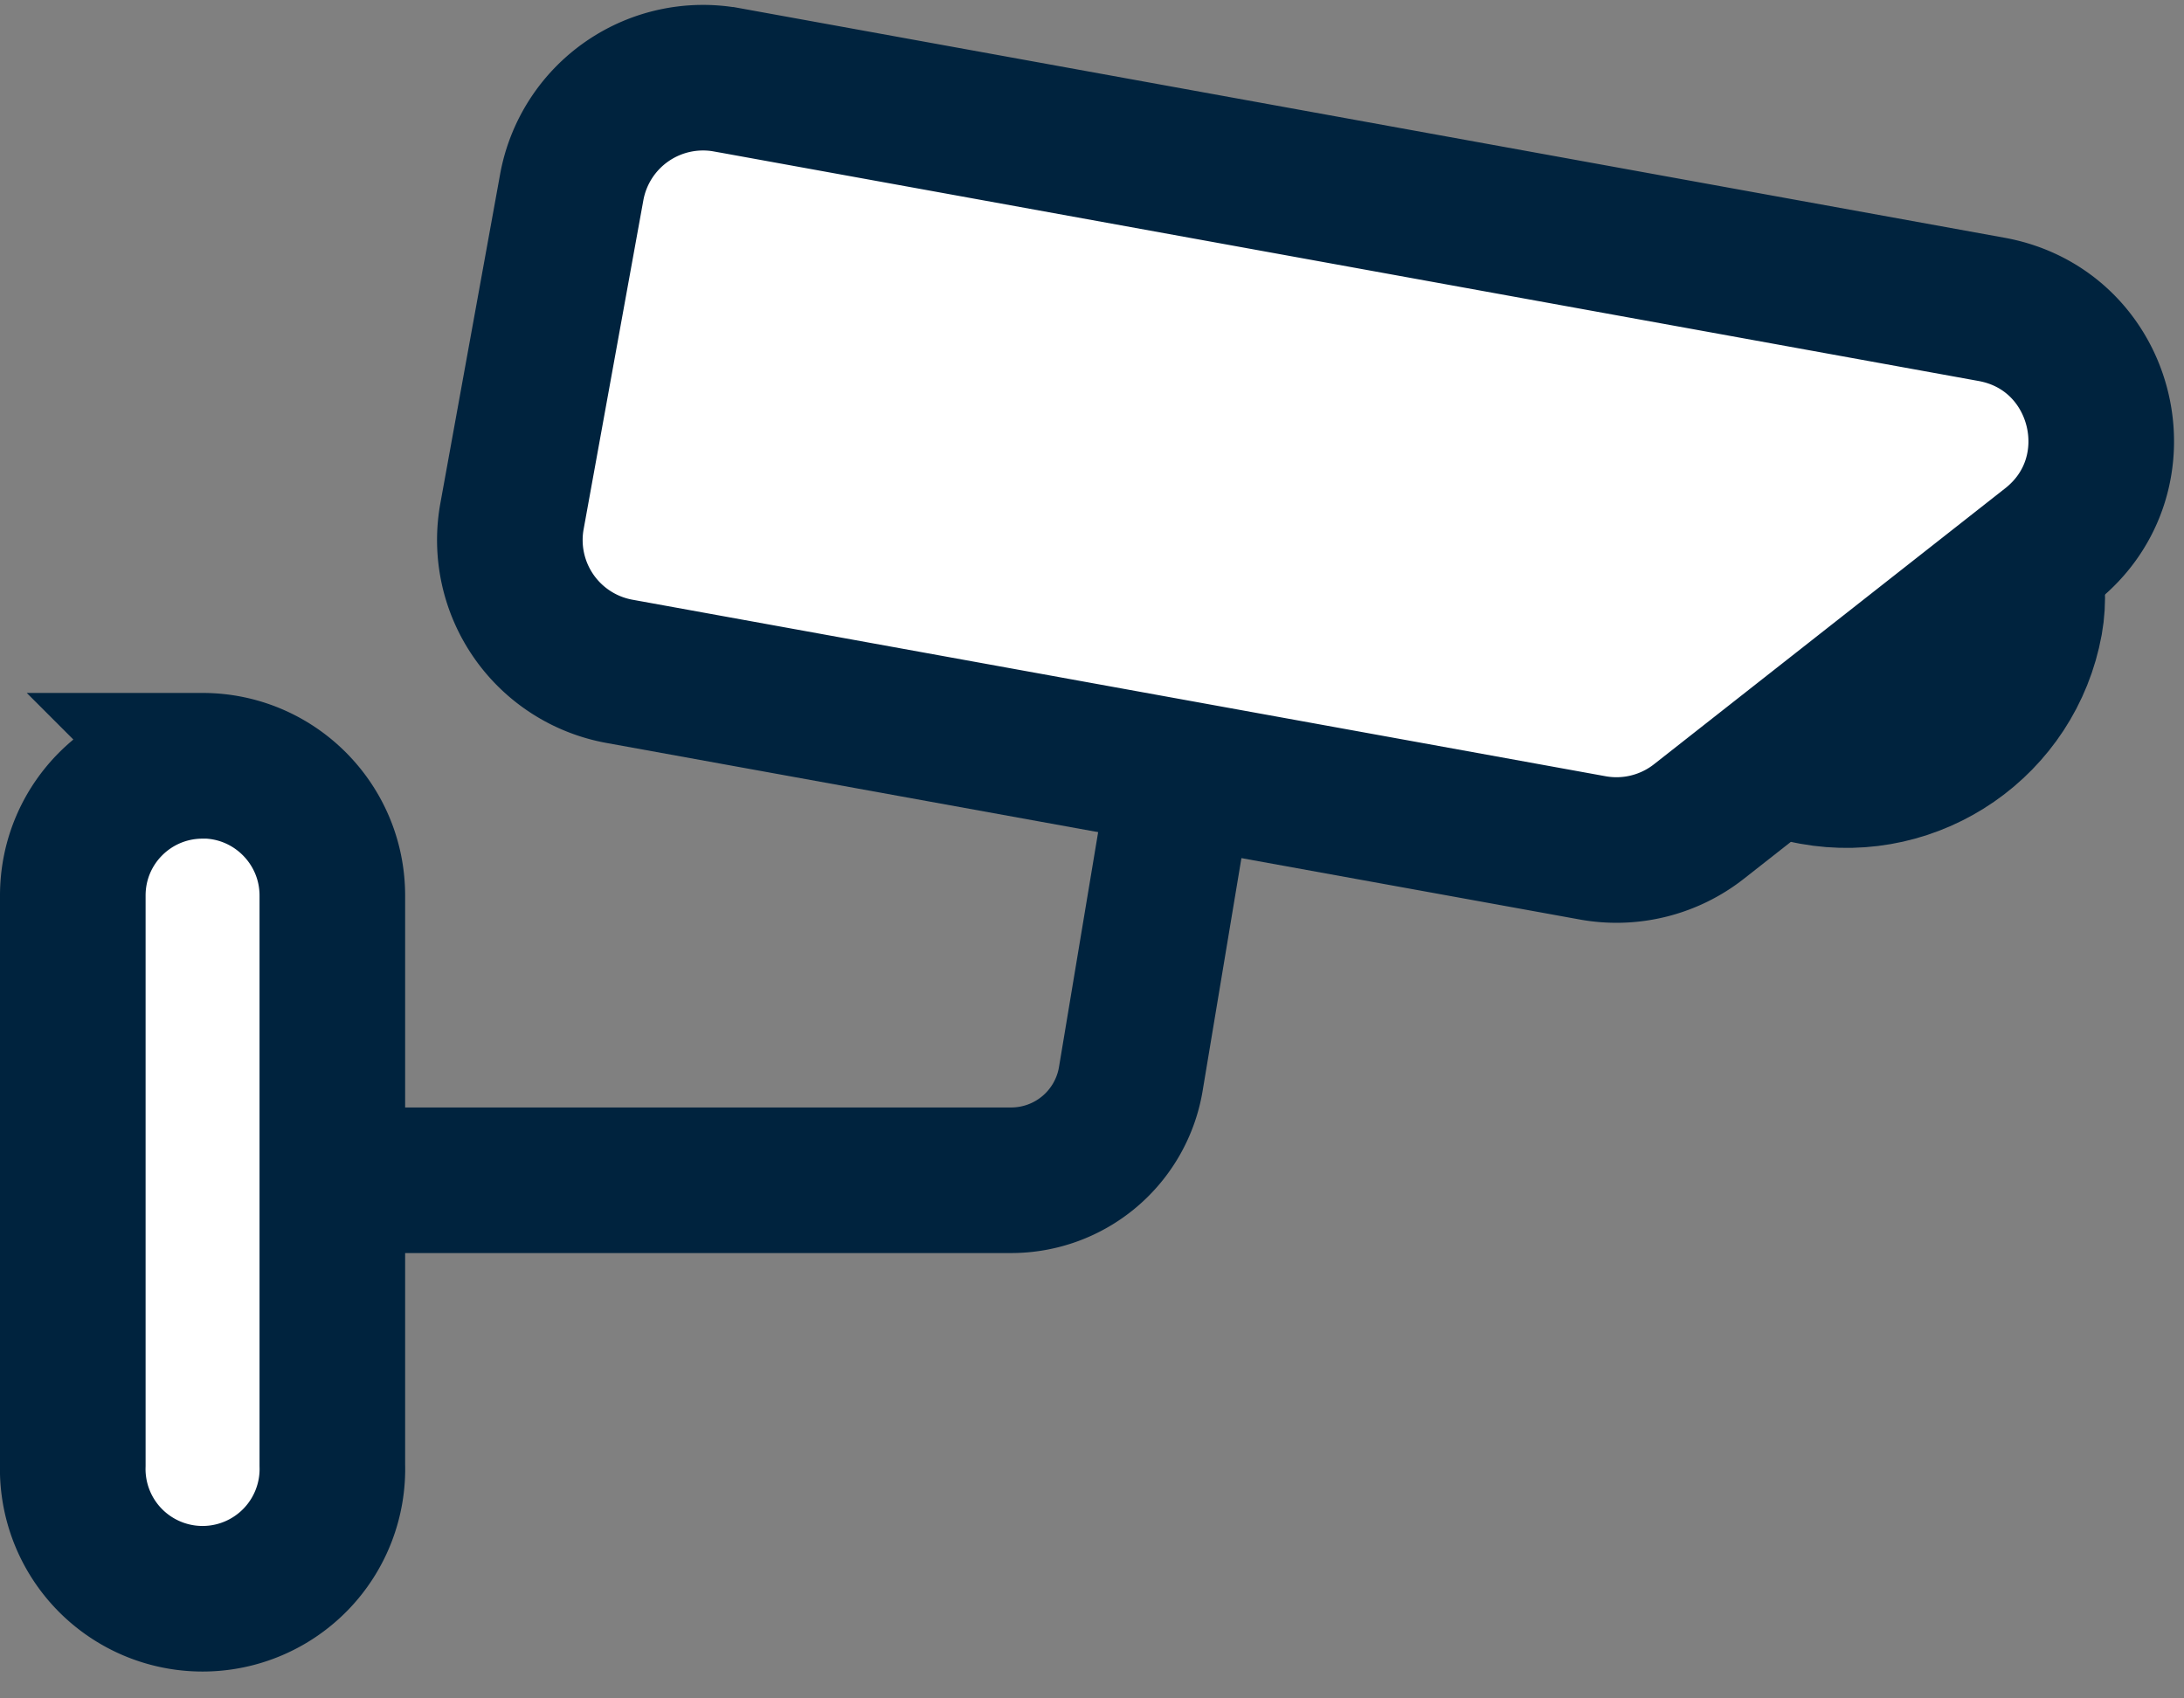
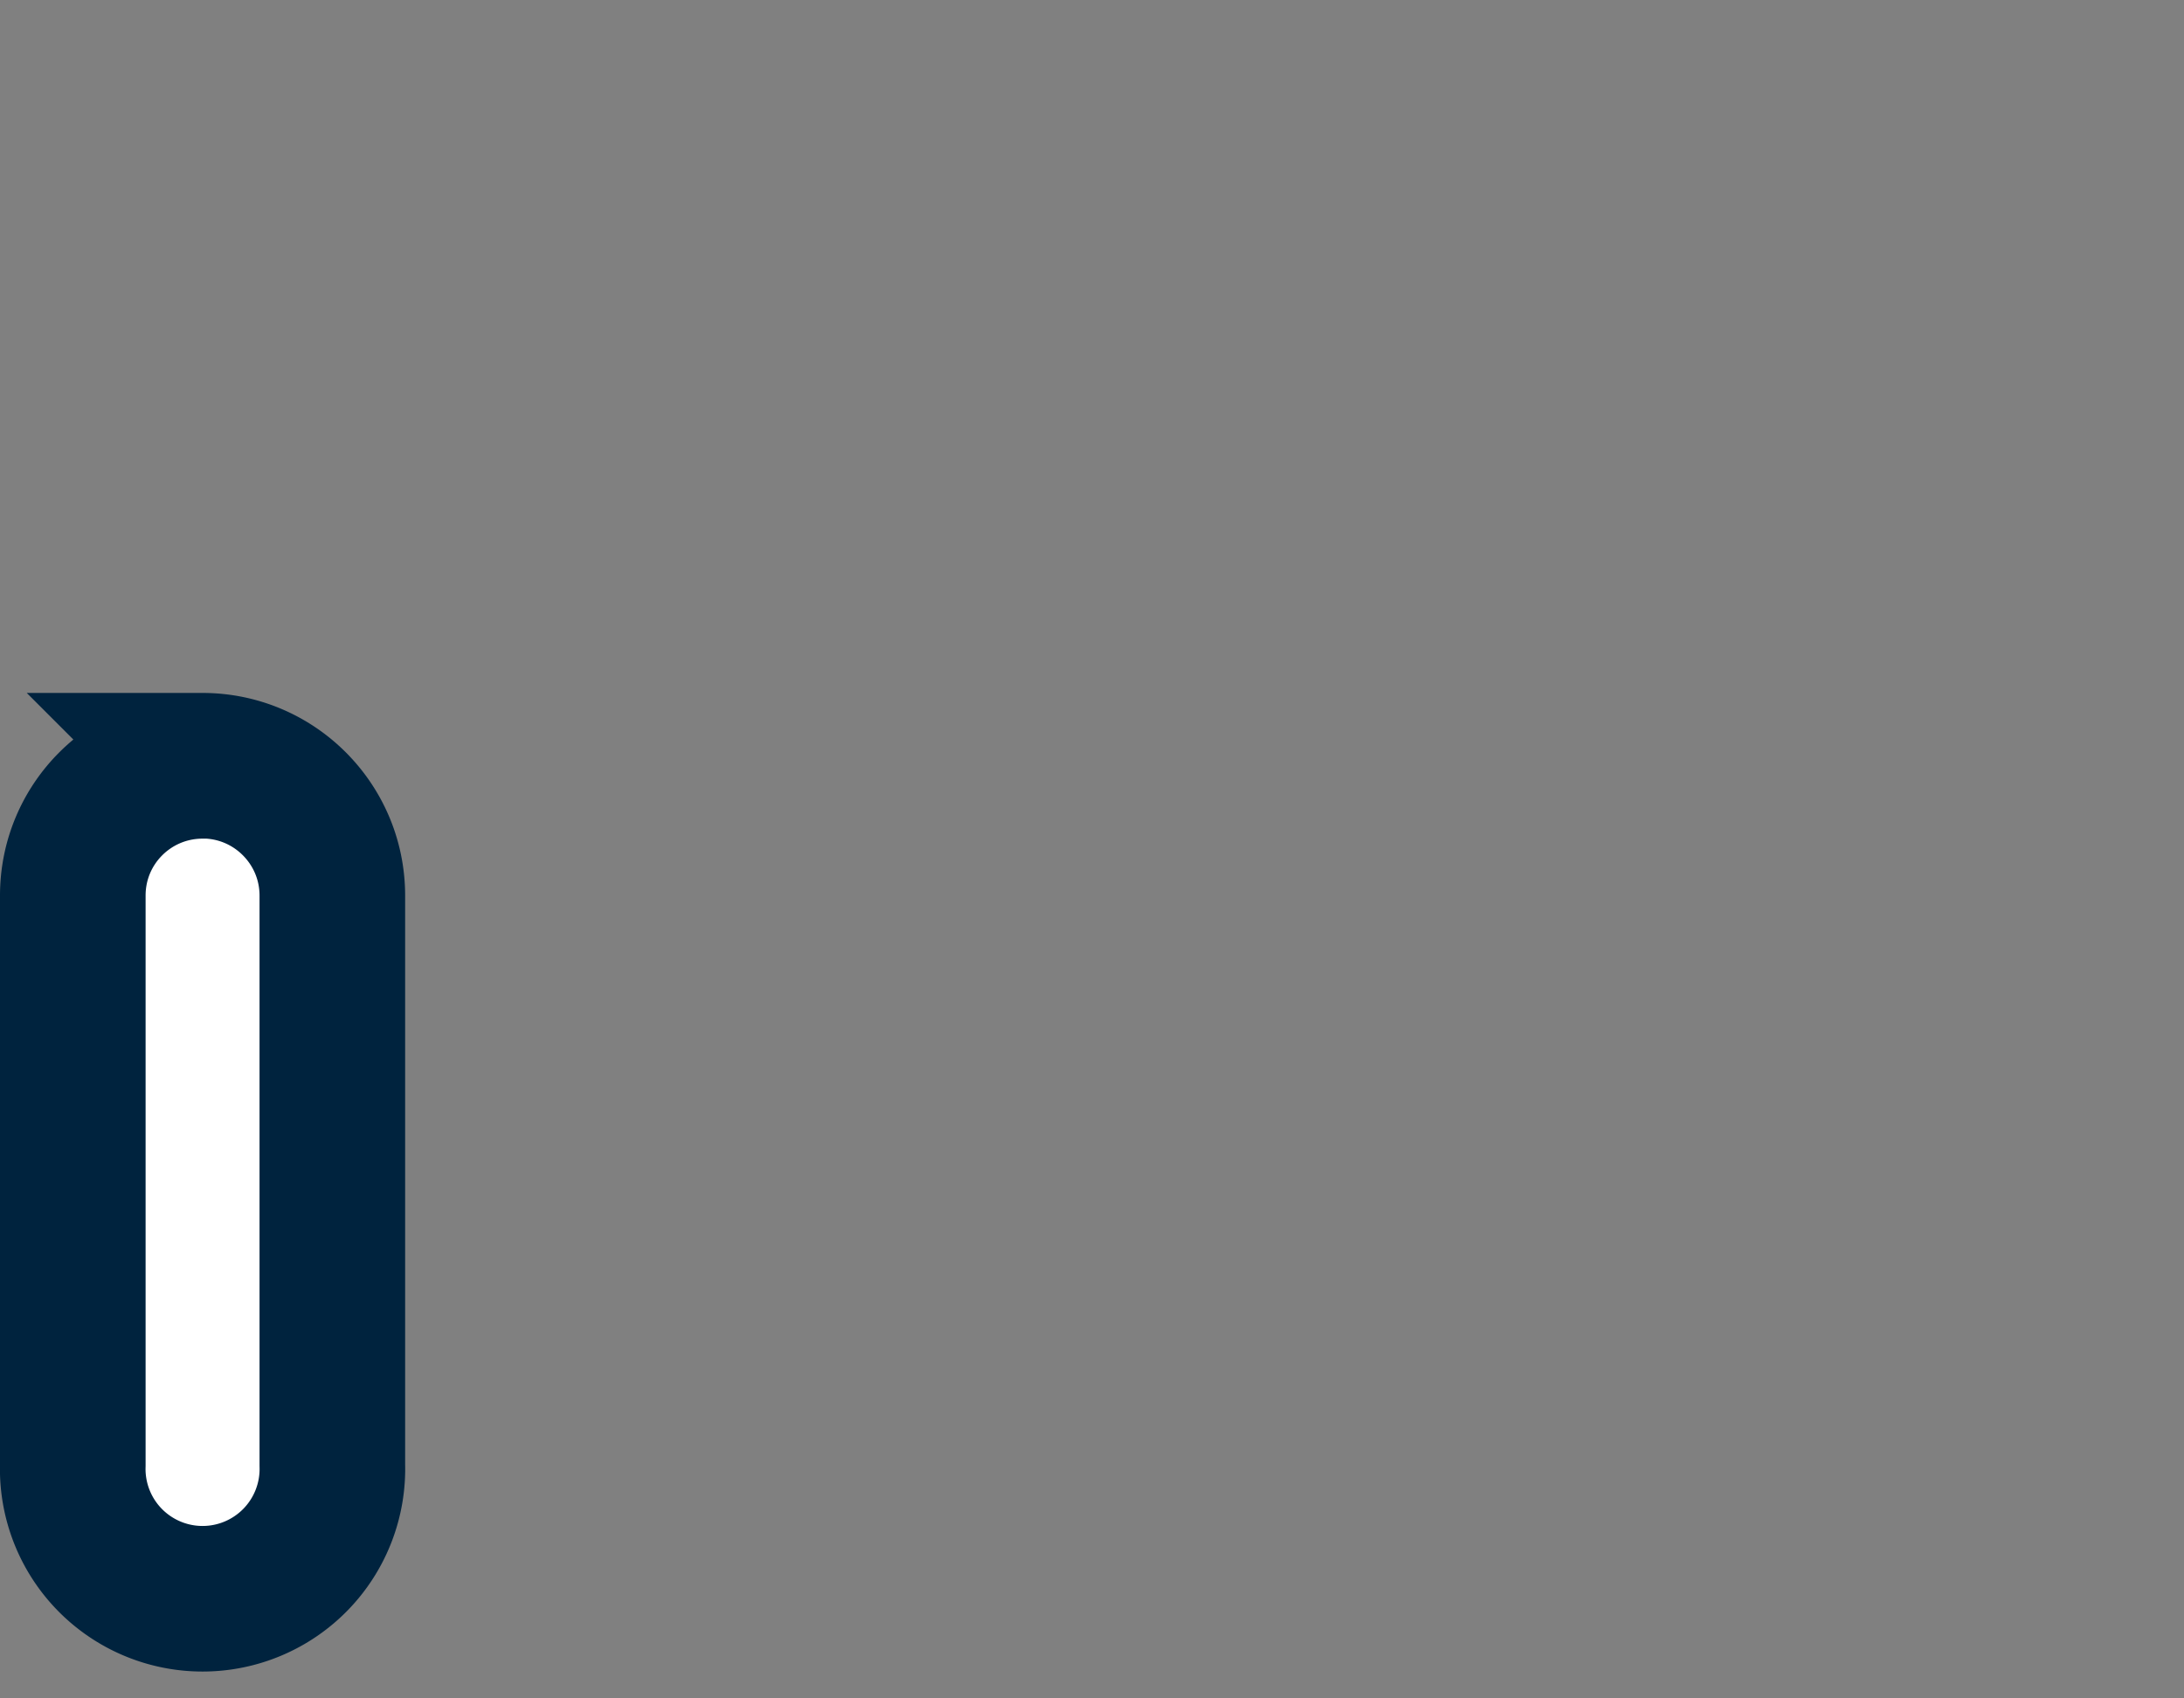
<svg xmlns="http://www.w3.org/2000/svg" width="18" height="14" fill="none">
  <rect width="100%" height="100%" fill="#808080" stroke="none" />
-   <rect x="13.978" y="3.061" width="3.078" height="3.078" rx="1.539" transform="rotate(10.287 13.978 3.06)" stroke="#00233E" stroke-width="1.2" />
-   <path d="M5.99.658a1.1 1.1 0 0 0-1.278.886l-.492 2.71a1.1 1.1 0 0 0 .886 1.28l8.02 1.455a1.1 1.1 0 0 0 .876-.217l2.895-2.275c.745-.586.45-1.778-.484-1.947L5.991.658Z" fill="#fff" stroke="#00233E" stroke-width="1.2" />
-   <path d="m9.65 6.913-.33 1.98a1 1 0 0 1-.986.836H3.08" stroke="#00233E" stroke-width="1.2" stroke-linecap="round" stroke-linejoin="round" />
  <path d="M1.67 6.313C1.079 6.313.6 6.79.6 7.382v4.694a1.07 1.07 0 1 0 2.139 0V7.382c0-.59-.479-1.07-1.07-1.07Z" fill="#fff" stroke="#00233E" stroke-width="1.2" />
</svg>